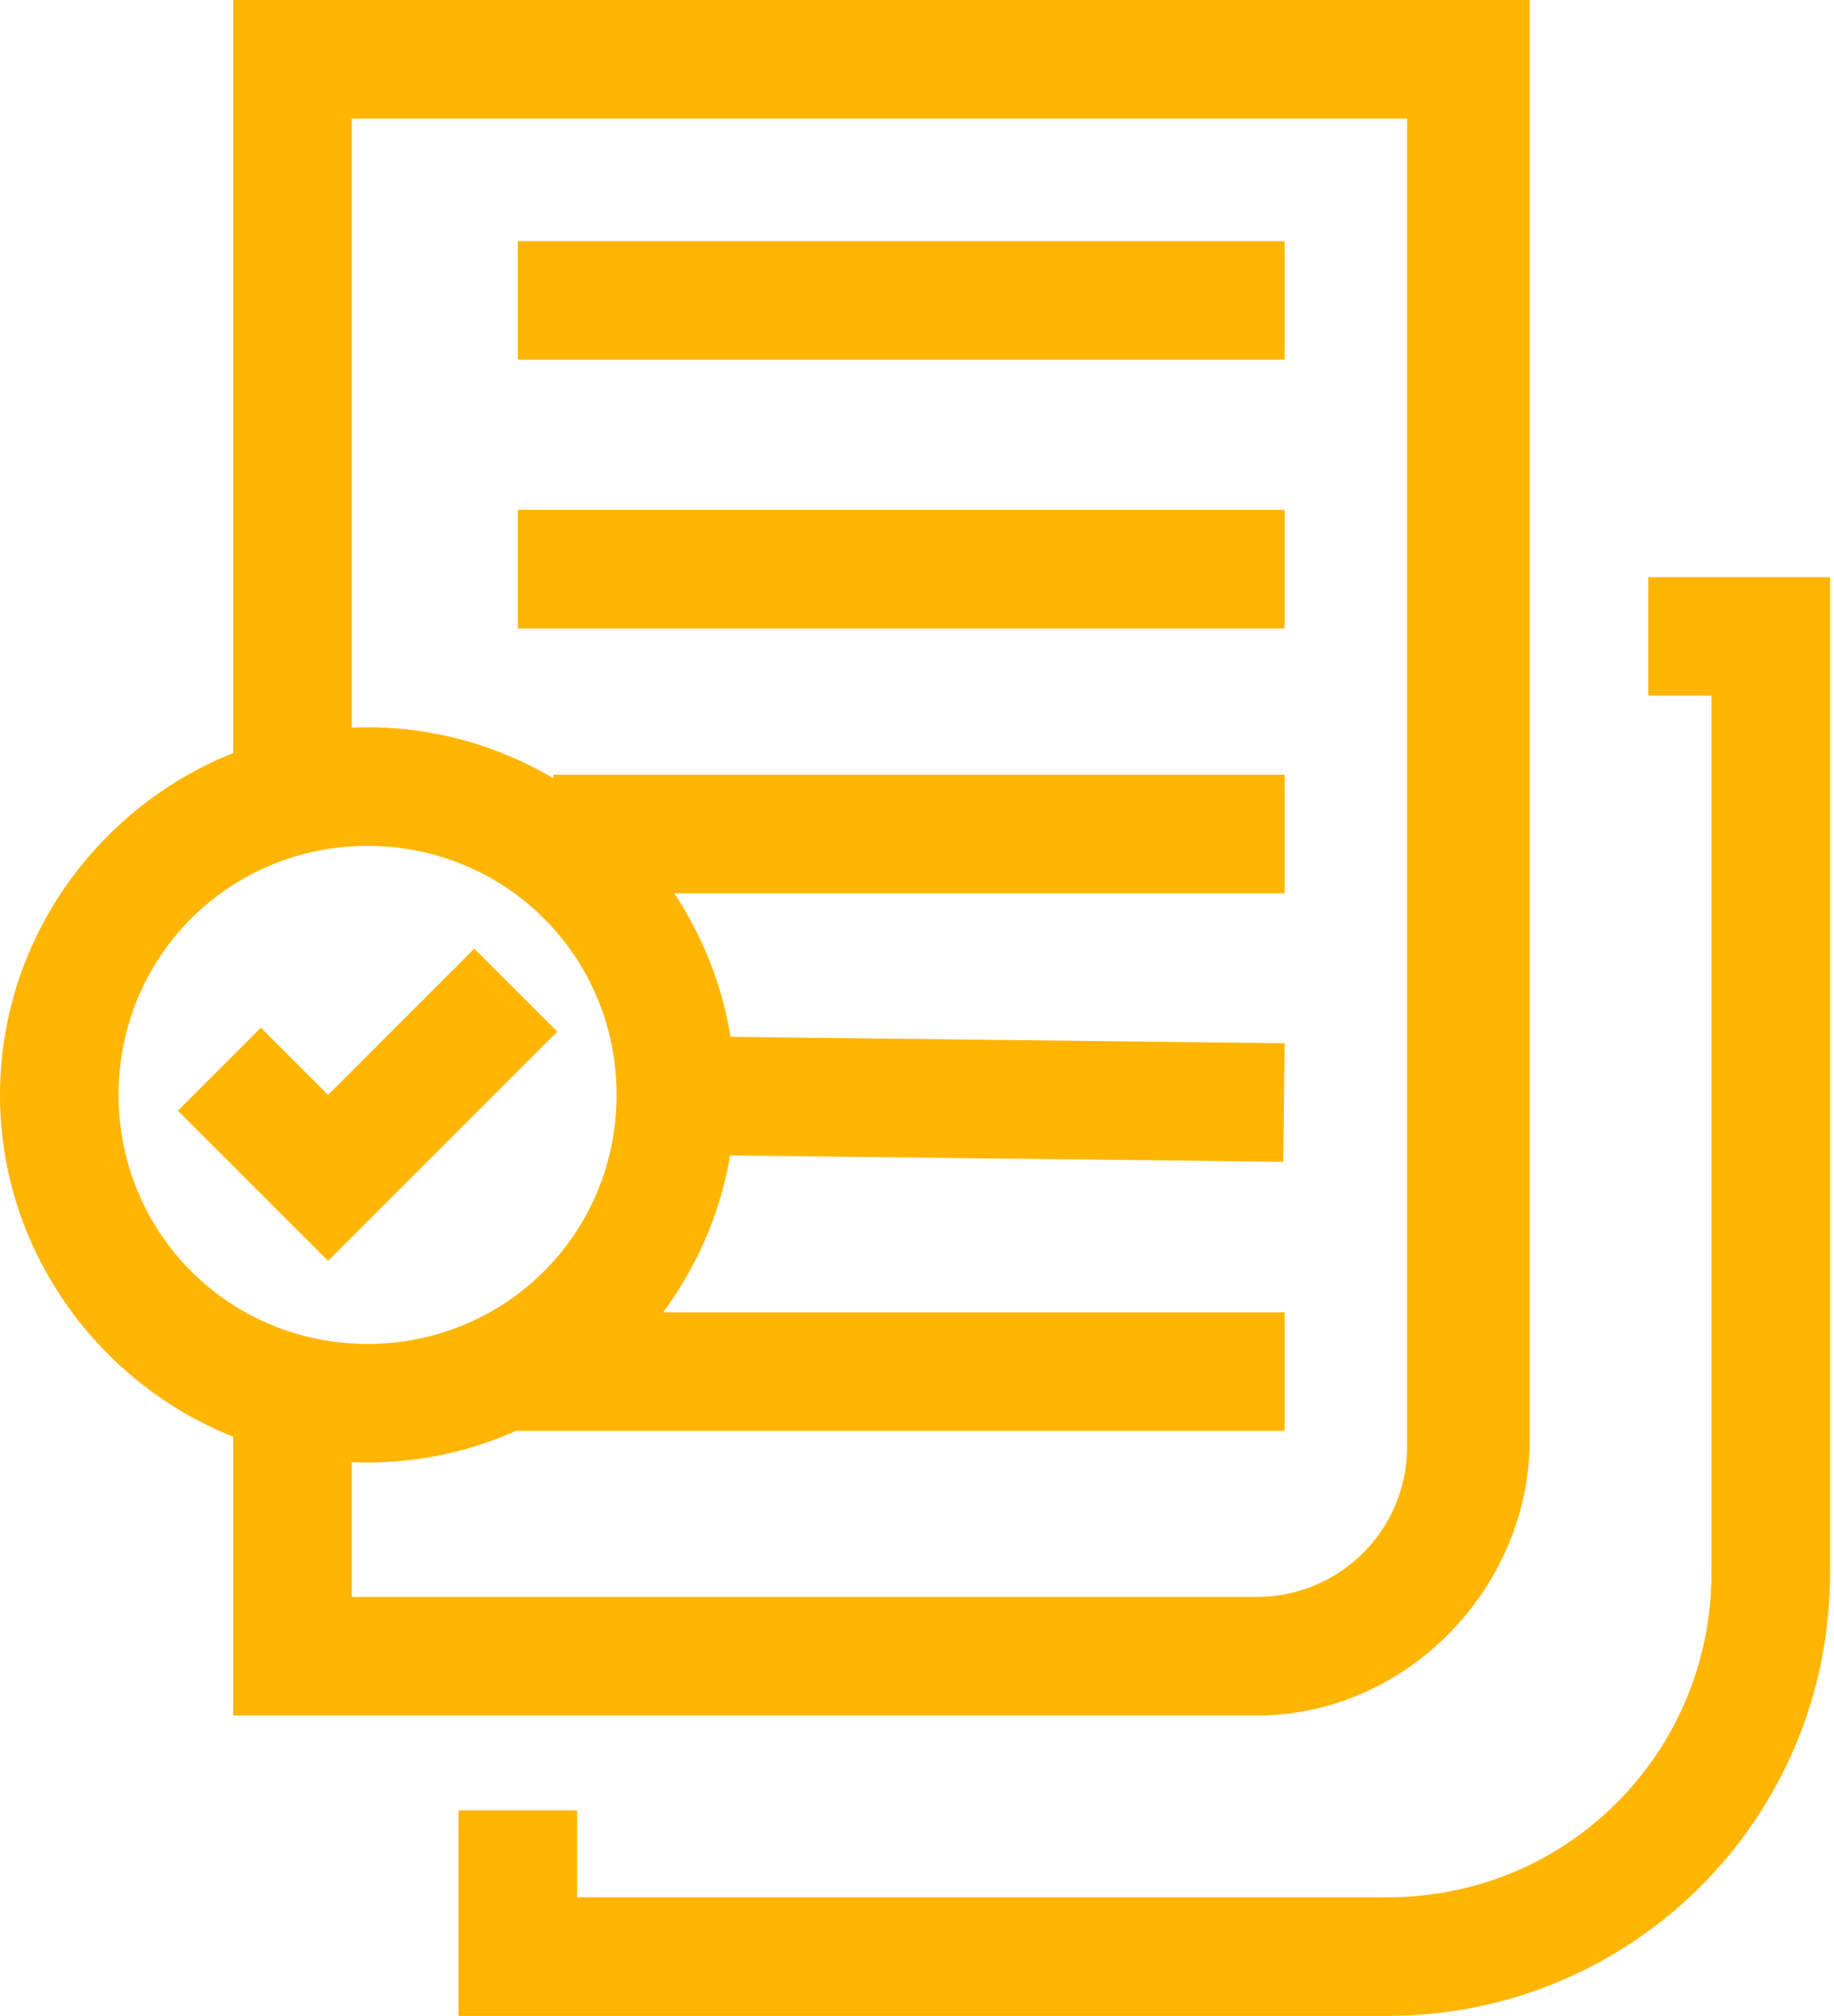
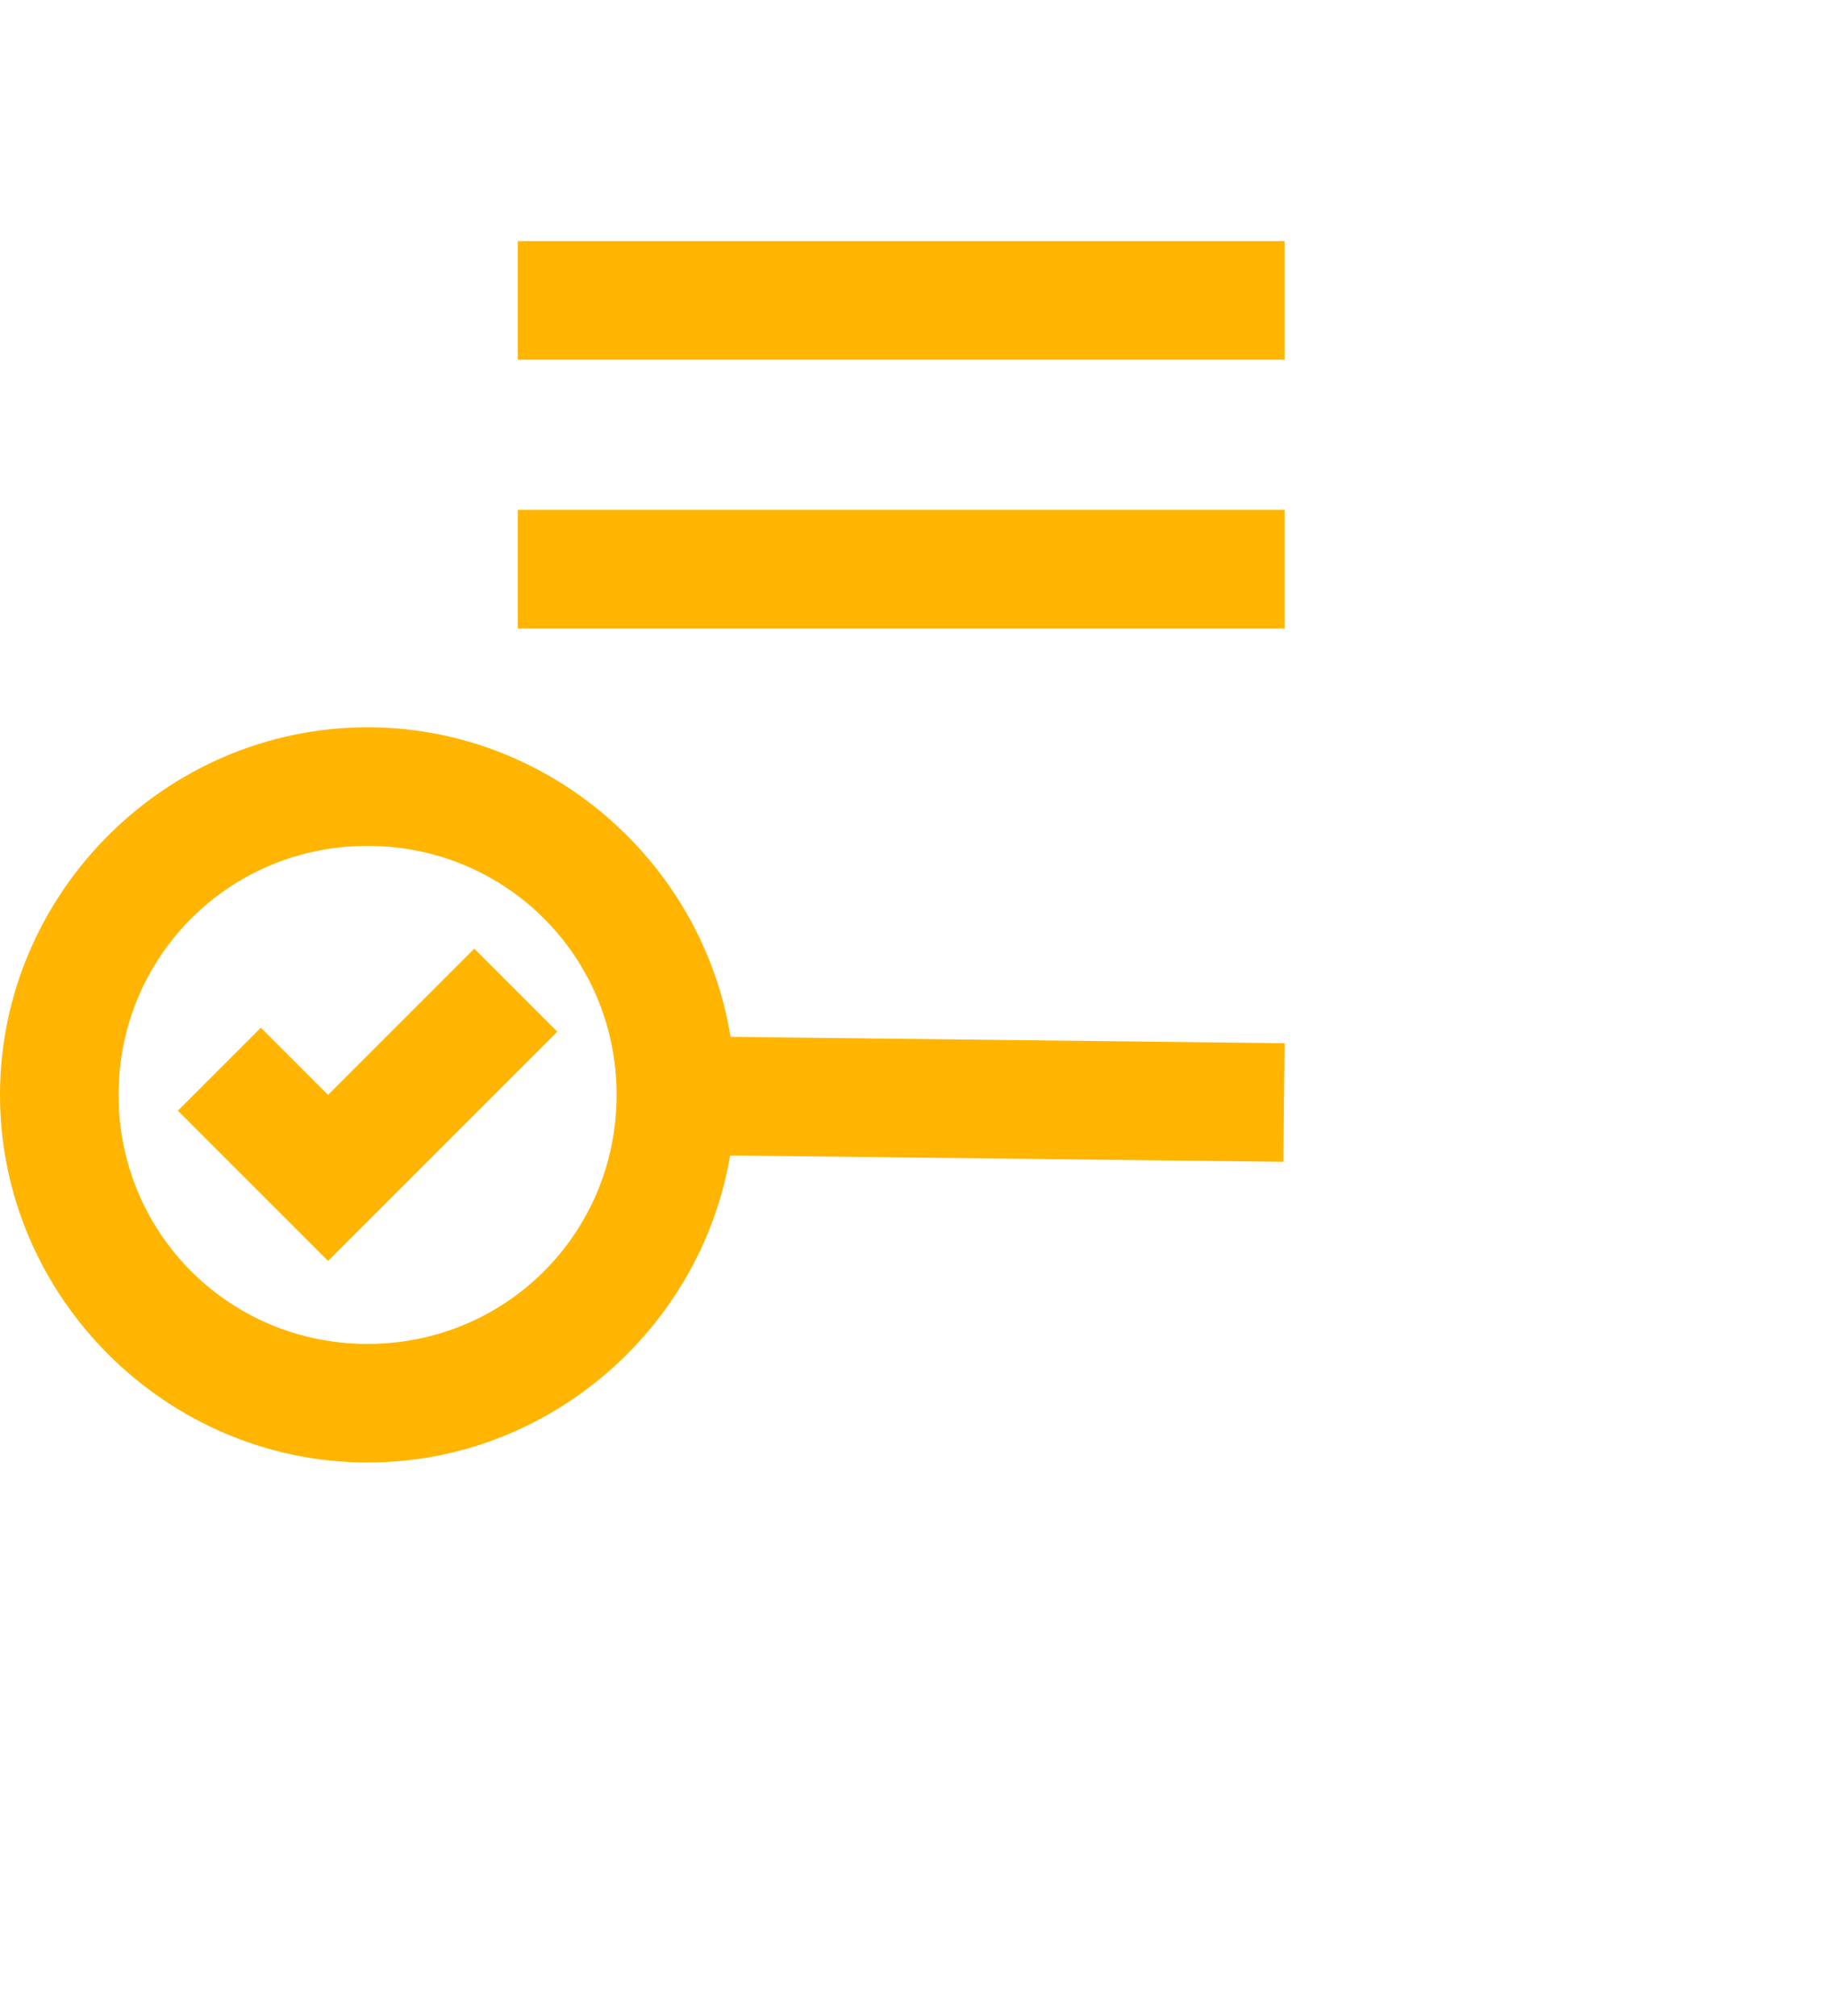
<svg xmlns="http://www.w3.org/2000/svg" version="1.1" id="Layer_1" x="0px" y="0px" viewBox="0 0 46.4 51" style="enable-background:new 0 0 46.4 51;" xml:space="preserve">
  <style type="text/css">.st0{fill:#FFB502;}</style>
-   <path class="st0" d="M31.8,43.4H5.9v-8.1h3v5.1h22.9c2.1,0,3.8-1.7,3.8-3.8l0,0V3H8.9v17.2h-3V0h32.8v36.6C38.6,40.3,35.5,43.4,31.8,43.4z" />
-   <rect x="12.9" y="33.2" class="st0" width="19.6" height="3" />
-   <line class="st0" x1="32.5" y1="27.9" x2="17.1" y2="27.7" />
  <rect x="23.3" y="20.1" transform="matrix(1.151898e-02 -1 1 1.151898e-02 -3.302 52.284)" class="st0" width="3" height="15.4" />
-   <rect x="14" y="19.6" class="st0" width="18.5" height="3" />
  <rect x="13.1" y="12.9" class="st0" width="19.4" height="3" />
  <rect x="13.1" y="6.1" class="st0" width="19.4" height="3" />
-   <path class="st0" d="M35.1,51H11.6v-5.2h3V48h20.5c4.6,0,8.2-3.7,8.2-8.2V17.6h-1.6v-3h4.6v25.2C46.3,46,41.3,51,35.1,51z" />
  <path class="st0" d="M9.3,37C4.2,37,0,32.8,0,27.7s4.2-9.3,9.3-9.3c5.1,0,9.3,4.2,9.3,9.3c0,0,0,0,0,0C18.6,32.8,14.4,37,9.3,37z M9.3,21.4c-3.5,0-6.3,2.8-6.3,6.3C3,31.2,5.8,34,9.3,34s6.3-2.8,6.3-6.3c0,0,0,0,0,0C15.6,24.2,12.8,21.4,9.3,21.4L9.3,21.4z" />
  <polygon class="st0" points="8.3,31.9 4.5,28.1 6.6,26 8.3,27.7 12,24 14.1,26.1 " />
</svg>